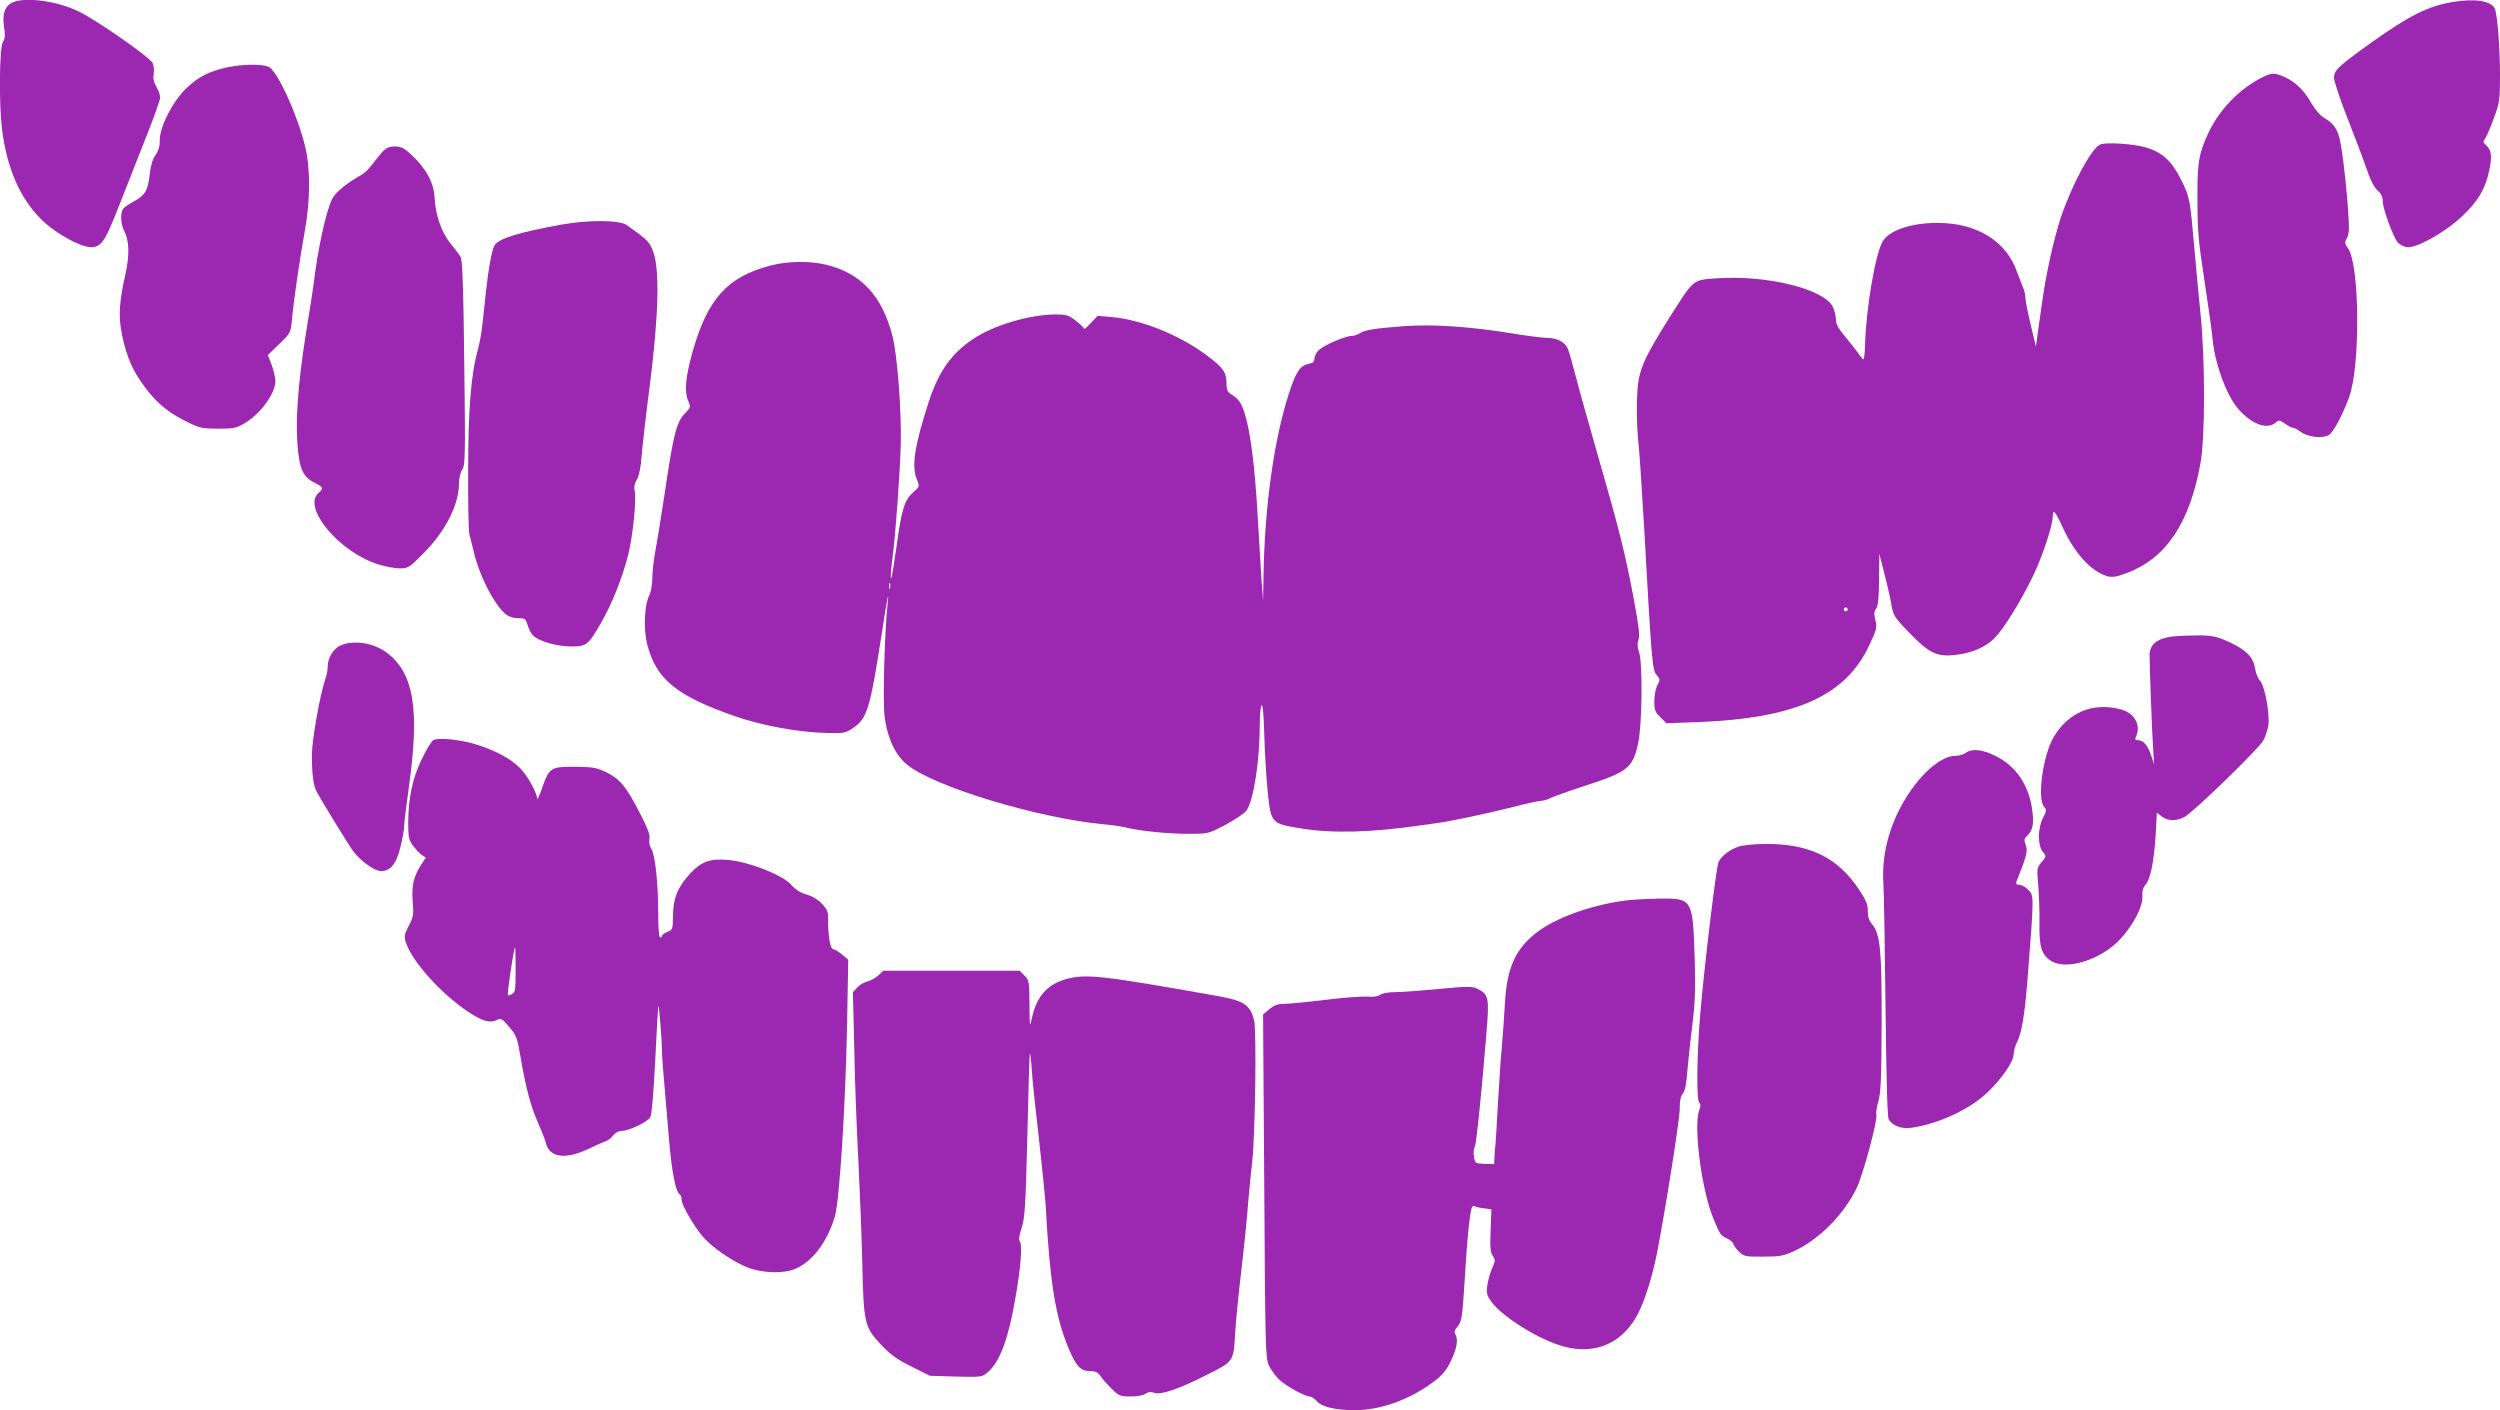
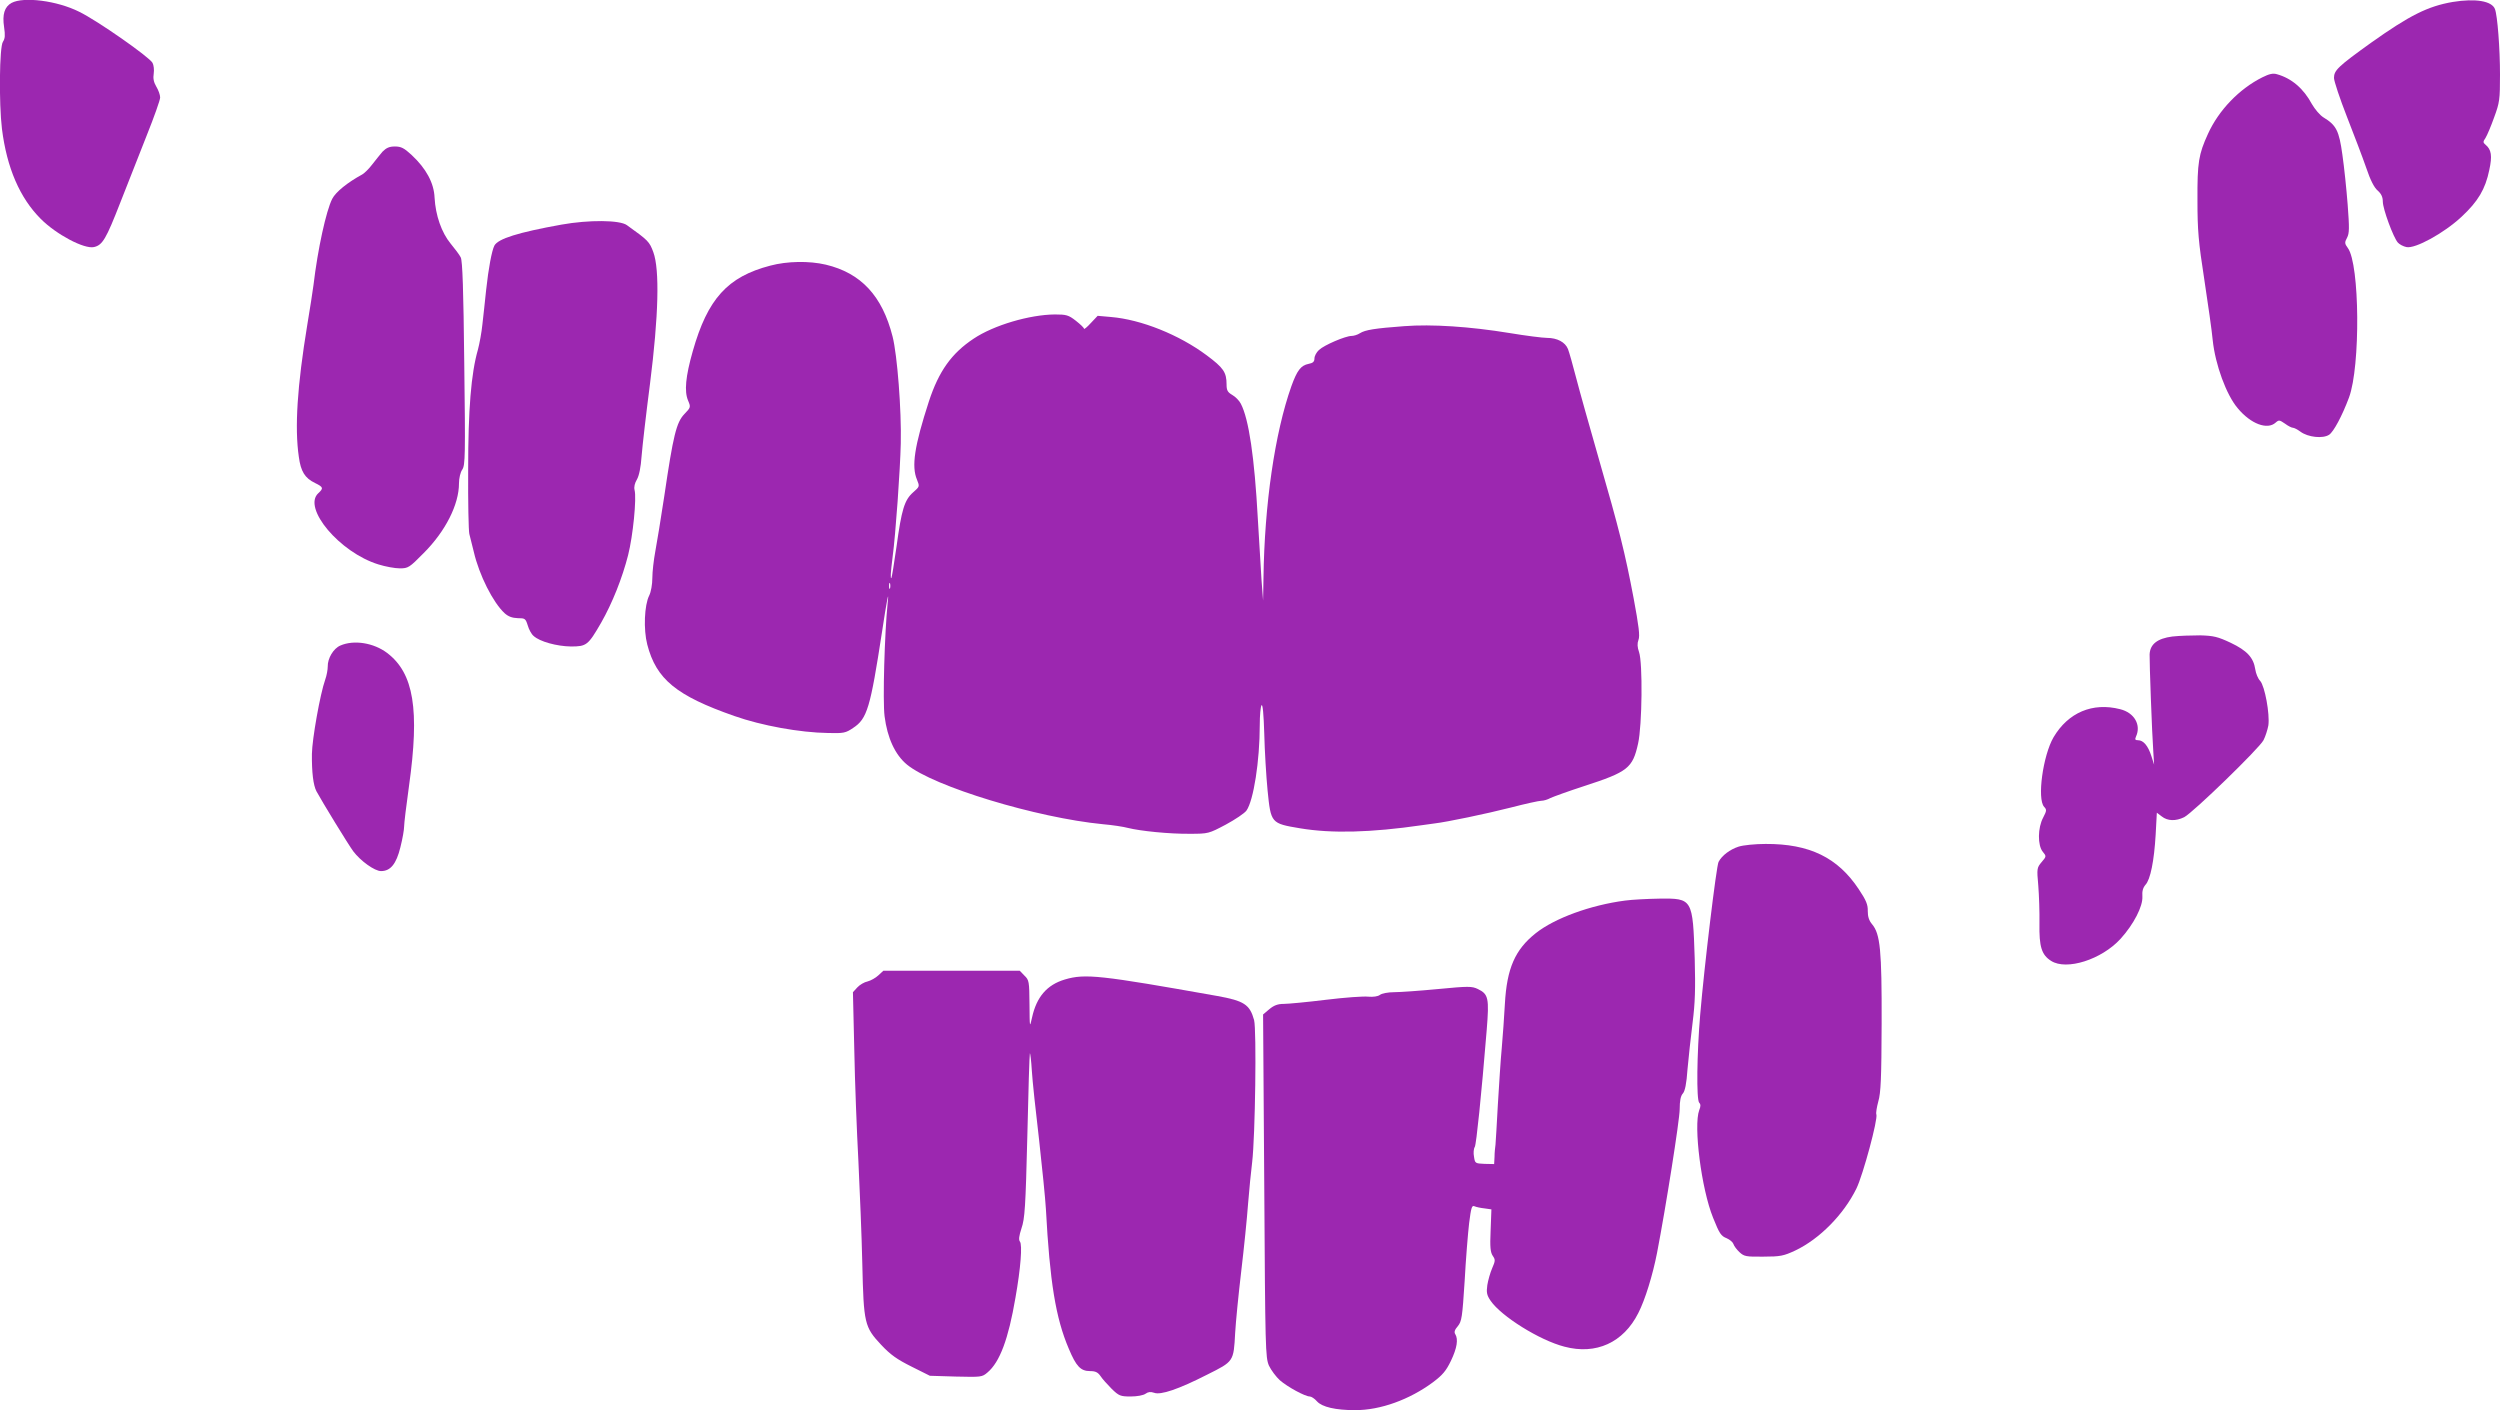
<svg xmlns="http://www.w3.org/2000/svg" version="1.0" width="1280pt" height="722pt" viewBox="0 0 1280 722" preserveAspectRatio="xMidYMid meet">
  <g transform="translate(0,722) scale(0.1,-0.1)" fill="#9c27b0" stroke="none">
    <path d="M59 7205 c-36 -20 -48 -59 -38 -124 6 -42 5 -58 -6 -75 -18 -25 -21 -313 -5 -446 25 -199 91 -353 199 -461 80 -80 222 -155 272 -144 44 10 62 41 135 228 37 95 98 249 135 343 38 95 69 182 69 195 0 13 -9 38 -20 56 -13 22 -17 42 -13 66 3 19 0 44 -6 55 -16 30 -283 217 -376 262 -114 57 -285 78 -346 45z" />
    <path d="M12558 7210 c-128 -22 -221 -69 -417 -208 -170 -122 -191 -142 -191 -181 0 -16 30 -106 66 -198 36 -92 81 -210 99 -262 21 -63 41 -102 59 -117 18 -16 26 -33 26 -56 0 -38 54 -184 77 -210 8 -9 28 -20 44 -23 44 -10 192 71 282 155 85 79 122 142 142 239 16 73 11 105 -19 130 -13 11 -14 15 0 35 8 13 28 60 44 105 28 76 30 91 30 219 0 134 -13 303 -26 336 -16 41 -100 55 -216 36z" />
-     <path d="M1163 6875 c-92 -20 -147 -48 -208 -106 -69 -65 -138 -199 -137 -267 1 -29 -6 -53 -22 -76 -15 -22 -25 -56 -29 -96 -9 -85 -24 -110 -80 -140 -26 -14 -52 -32 -57 -40 -15 -23 -12 -78 6 -112 26 -50 28 -124 6 -223 -29 -130 -35 -201 -23 -277 18 -109 49 -194 98 -265 67 -100 128 -155 223 -204 81 -41 89 -43 175 -44 80 0 95 3 136 27 83 49 159 153 159 217 0 17 -9 54 -19 82 l-20 51 59 57 c58 56 58 56 65 126 9 99 41 319 66 455 28 156 29 316 1 431 -40 164 -142 387 -187 407 -34 15 -133 14 -212 -3z" />
    <path d="M11583 6824 c-118 -59 -223 -168 -278 -289 -48 -105 -55 -146 -54 -341 0 -153 5 -212 35 -405 19 -125 39 -265 43 -310 13 -126 70 -281 128 -349 67 -81 152 -112 194 -74 17 15 20 14 48 -5 16 -12 34 -21 40 -21 7 0 24 -9 39 -20 39 -29 115 -37 147 -16 23 15 67 97 102 191 59 159 55 683 -6 765 -17 23 -17 29 -4 53 12 23 12 50 3 170 -6 78 -18 193 -27 255 -17 123 -31 151 -97 191 -18 11 -44 42 -59 68 -43 80 -104 132 -179 153 -20 6 -39 2 -75 -16z" />
-     <path d="M10753 6480 c-45 -19 -145 -206 -202 -375 -36 -111 -75 -285 -95 -430 -9 -60 -19 -137 -24 -170 l-8 -60 -27 113 c-15 62 -27 124 -27 138 0 14 -6 40 -14 57 -7 18 -21 54 -31 80 -50 141 -184 232 -360 244 -149 10 -286 -28 -325 -92 -38 -62 -86 -344 -91 -532 -1 -40 -5 -73 -8 -73 -3 0 -16 15 -28 33 -13 18 -43 57 -68 86 -31 37 -45 62 -45 82 0 16 -6 45 -14 64 -39 93 -334 168 -595 150 -127 -9 -116 0 -249 -210 -105 -168 -134 -226 -151 -303 -13 -64 -14 -227 -1 -342 5 -47 18 -251 30 -455 36 -651 40 -697 62 -721 18 -21 19 -24 4 -52 -9 -17 -16 -54 -16 -82 0 -44 4 -56 31 -82 l31 -31 166 6 c497 20 753 135 873 394 38 80 40 91 31 128 -8 30 -7 44 4 59 10 15 14 56 15 151 l1 130 23 -90 c13 -49 30 -121 37 -160 12 -68 14 -72 91 -152 102 -106 142 -126 233 -117 84 8 159 39 206 87 47 46 139 196 199 322 48 100 99 256 99 301 0 41 14 26 50 -54 61 -134 146 -228 229 -252 24 -7 46 -4 95 14 203 74 326 254 382 562 25 133 25 536 0 774 -9 91 -23 239 -31 330 -22 253 -24 263 -69 352 -47 94 -95 138 -179 163 -64 19 -205 28 -234 15z m-1293 -2380 c0 -5 -4 -10 -10 -10 -5 0 -10 5 -10 10 0 6 5 10 10 10 6 0 10 -4 10 -10z" />
    <path d="M1958 6443 c-13 -16 -37 -45 -53 -66 -15 -20 -38 -43 -50 -50 -77 -42 -136 -90 -154 -125 -31 -61 -74 -256 -96 -442 -4 -30 -18 -122 -32 -205 -51 -311 -65 -524 -43 -674 10 -75 31 -109 83 -134 43 -21 44 -27 17 -52 -83 -75 109 -304 308 -365 35 -11 84 -20 109 -20 43 0 49 4 122 78 112 112 181 249 181 357 0 26 7 57 17 71 15 23 16 71 10 544 -4 376 -9 525 -18 542 -6 13 -30 44 -52 71 -46 56 -77 144 -82 235 -3 75 -43 149 -117 218 -39 36 -54 44 -86 44 -29 0 -44 -7 -64 -27z" />
    <path d="M2875 6070 c-222 -40 -325 -72 -344 -108 -13 -26 -30 -115 -42 -227 -6 -55 -14 -134 -19 -175 -4 -41 -15 -100 -23 -130 -35 -122 -50 -306 -50 -615 -1 -165 2 -313 6 -329 4 -15 14 -57 23 -92 27 -117 98 -259 158 -314 19 -17 39 -24 67 -25 37 0 40 -2 51 -37 6 -21 19 -45 30 -54 31 -29 119 -53 191 -54 80 0 88 6 155 122 57 100 108 228 138 346 25 99 44 291 33 333 -4 15 1 36 12 54 11 19 20 62 24 120 4 50 23 216 43 370 44 348 50 584 17 674 -20 54 -26 60 -135 138 -36 27 -195 28 -335 3z" />
    <path d="M3944 5860 c-219 -57 -321 -170 -397 -438 -37 -130 -44 -206 -24 -253 14 -33 14 -35 -19 -69 -41 -43 -57 -108 -103 -421 -17 -113 -38 -240 -46 -283 -8 -43 -15 -104 -15 -135 0 -33 -7 -72 -16 -90 -25 -49 -30 -174 -10 -251 46 -178 149 -262 446 -366 139 -49 335 -85 481 -87 78 -2 89 0 127 26 72 47 88 102 148 492 24 160 37 225 29 150 -16 -158 -26 -503 -16 -582 14 -111 54 -198 115 -248 137 -112 663 -272 1003 -305 48 -4 106 -13 128 -19 64 -16 212 -31 316 -30 96 0 98 1 185 47 48 26 96 58 106 72 36 51 68 253 68 439 0 47 4 92 9 100 6 9 11 -46 14 -145 2 -87 10 -219 17 -291 17 -168 17 -169 167 -194 161 -27 362 -22 623 16 19 3 49 7 65 9 61 7 264 49 393 82 73 19 142 34 153 34 12 0 33 6 47 14 15 7 92 35 172 61 225 73 249 92 277 218 21 93 24 414 5 468 -9 26 -10 44 -3 63 8 20 2 69 -25 214 -44 232 -73 349 -179 716 -46 160 -98 345 -115 411 -17 66 -36 133 -42 148 -14 35 -55 57 -107 57 -22 0 -109 11 -193 25 -202 33 -397 46 -539 35 -149 -11 -199 -19 -226 -36 -12 -8 -32 -14 -43 -14 -31 0 -141 -47 -167 -72 -13 -12 -23 -31 -23 -43 0 -17 -8 -24 -30 -28 -40 -8 -59 -34 -88 -114 -85 -240 -138 -605 -143 -983 l-2 -115 -8 105 c-4 58 -12 200 -19 315 -17 313 -46 510 -87 588 -8 16 -28 36 -44 45 -24 14 -29 24 -29 54 0 62 -16 85 -102 149 -141 105 -335 183 -490 196 l-68 6 -35 -37 c-19 -21 -35 -34 -35 -29 0 5 -19 23 -42 41 -37 29 -49 32 -107 32 -129 -1 -313 -55 -416 -124 -113 -75 -178 -166 -229 -321 -74 -228 -90 -333 -61 -401 14 -35 14 -35 -20 -65 -44 -39 -59 -87 -85 -279 -12 -85 -24 -157 -26 -159 -6 -7 -4 27 6 106 16 120 39 450 42 583 4 169 -18 453 -42 547 -53 209 -162 325 -342 368 -85 20 -198 18 -284 -5z m613 -1652 c-3 -7 -5 -2 -5 12 0 14 2 19 5 13 2 -7 2 -19 0 -25z" />
    <path d="M11122 3961 c-76 -10 -114 -39 -116 -92 -1 -39 12 -403 19 -499 l4 -65 -14 44 c-17 53 -41 81 -68 81 -15 0 -17 4 -11 18 28 60 -8 123 -81 141 -141 36 -266 -17 -341 -144 -54 -93 -85 -316 -48 -356 14 -15 13 -20 -5 -55 -28 -52 -29 -142 -2 -175 19 -23 19 -24 -6 -53 -24 -29 -25 -33 -17 -120 4 -50 7 -137 6 -194 -2 -120 11 -161 60 -192 79 -50 258 7 355 113 68 75 115 167 112 217 -2 27 3 45 16 60 25 27 44 121 52 257 l6 112 25 -19 c30 -24 72 -25 115 -4 46 24 385 353 406 394 10 19 21 54 25 76 8 58 -18 201 -42 228 -11 11 -22 38 -25 59 -9 60 -42 96 -126 136 -66 31 -87 36 -156 38 -44 0 -108 -2 -143 -6z" />
    <path d="M1743 3915 c-36 -15 -66 -66 -65 -108 0 -15 -5 -45 -13 -67 -26 -73 -67 -305 -68 -380 -1 -95 7 -160 23 -191 28 -52 165 -276 189 -308 37 -49 109 -101 142 -101 48 0 78 36 99 122 11 43 19 90 19 105 0 16 11 109 25 208 55 392 25 578 -112 682 -69 52 -170 68 -239 38z" />
-     <path d="M2218 3430 c-9 -6 -36 -49 -58 -96 -48 -98 -69 -197 -70 -325 0 -75 3 -89 24 -118 14 -18 34 -40 45 -48 l21 -14 -24 -37 c-39 -60 -49 -108 -43 -188 6 -66 4 -78 -20 -124 -24 -47 -25 -54 -14 -88 35 -100 178 -258 317 -352 76 -50 115 -61 153 -40 15 8 26 1 58 -38 37 -43 42 -57 57 -147 27 -160 54 -263 91 -344 18 -42 37 -88 40 -104 19 -74 100 -85 216 -30 35 17 74 34 86 38 12 3 31 17 42 31 11 14 29 24 44 24 38 0 134 46 147 71 7 13 17 132 25 293 7 149 14 273 16 276 3 6 18 -172 18 -225 0 -22 5 -94 11 -160 6 -66 17 -199 25 -295 14 -167 34 -272 55 -285 6 -3 10 -16 10 -28 0 -27 62 -134 108 -188 46 -54 148 -125 224 -156 77 -32 190 -36 251 -9 88 38 162 137 201 266 24 77 55 567 63 980 l6 336 -32 27 c-18 15 -38 27 -45 27 -15 0 -27 73 -26 151 1 40 -4 52 -32 82 -21 22 -50 39 -78 47 -31 8 -56 24 -80 51 -45 50 -219 118 -323 126 -92 8 -136 -8 -193 -69 -63 -68 -88 -127 -88 -215 -1 -70 -2 -73 -28 -84 -16 -6 -28 -15 -28 -20 0 -5 -4 -9 -10 -9 -6 0 -10 48 -10 123 0 157 -16 301 -35 331 -10 15 -13 34 -10 49 5 19 -7 53 -49 134 -69 135 -102 175 -172 209 -49 24 -68 27 -159 28 -125 1 -133 -4 -170 -110 -13 -38 -24 -62 -25 -54 -1 33 -50 120 -89 159 -47 47 -127 90 -225 120 -82 25 -194 36 -218 21z m422 -1175 c0 -107 -1 -115 -21 -126 -21 -11 -22 -10 -15 42 10 81 29 199 33 199 2 0 3 -52 3 -115z" />
-     <path d="M10064 3365 c-10 -8 -34 -15 -52 -15 -69 0 -164 -78 -242 -197 -92 -140 -137 -300 -127 -458 3 -51 8 -338 11 -639 4 -352 9 -553 16 -566 18 -34 66 -52 118 -44 138 20 301 96 390 183 73 70 132 157 132 194 0 15 8 44 19 65 22 45 37 134 51 307 36 461 36 439 -2 475 -12 11 -30 20 -41 20 -14 0 -17 4 -12 18 52 130 58 155 47 185 -10 27 -9 33 8 49 27 25 34 59 26 123 -15 130 -82 232 -188 284 -67 34 -123 40 -154 16z" />
    <path d="M8901 2885 c-43 -14 -85 -45 -102 -78 -11 -20 -73 -533 -94 -782 -17 -200 -20 -436 -5 -451 8 -8 8 -19 0 -38 -30 -80 11 -403 71 -551 33 -82 40 -93 70 -105 16 -7 31 -20 34 -29 3 -10 17 -29 31 -42 24 -22 33 -24 123 -23 87 0 104 4 162 31 125 59 249 185 314 318 34 70 111 356 102 379 -3 7 2 37 10 67 13 44 16 120 17 399 1 375 -7 458 -49 508 -16 19 -22 39 -22 67 1 33 -8 55 -46 112 -108 163 -253 233 -477 232 -52 0 -115 -6 -139 -14z" />
    <path d="M8320 2609 c-176 -23 -360 -90 -457 -167 -106 -84 -148 -180 -158 -362 -3 -63 -11 -165 -16 -226 -6 -62 -14 -192 -20 -290 -5 -99 -11 -190 -12 -204 -2 -14 -5 -42 -5 -63 l-2 -37 -49 1 c-48 2 -49 3 -54 36 -4 19 -2 42 4 51 8 16 33 257 61 599 13 162 9 183 -45 209 -31 15 -48 15 -205 0 -94 -9 -195 -16 -224 -16 -30 0 -63 -6 -73 -14 -11 -8 -34 -11 -59 -9 -23 3 -120 -4 -218 -16 -97 -12 -194 -21 -216 -21 -29 0 -49 -7 -73 -27 l-32 -27 6 -877 c5 -837 6 -879 24 -921 11 -23 36 -57 56 -75 39 -34 129 -83 153 -83 8 0 25 -11 37 -25 26 -29 95 -45 196 -45 129 0 278 54 398 143 49 37 67 58 92 110 31 65 38 110 22 136 -7 10 -3 23 13 41 20 25 23 44 35 231 6 112 17 246 23 297 10 79 14 92 27 86 9 -4 32 -9 52 -11 l35 -5 -4 -108 c-4 -86 -1 -112 11 -130 14 -20 13 -26 -3 -63 -10 -23 -21 -62 -25 -87 -5 -37 -3 -51 17 -80 54 -79 250 -202 378 -235 162 -43 302 21 378 172 35 68 74 195 96 308 45 233 116 682 116 736 0 43 5 68 16 80 11 12 19 50 24 124 5 58 17 165 26 238 13 103 15 174 11 327 -10 309 -11 311 -181 309 -61 -1 -140 -5 -176 -10z" />
    <path d="M4497 2226 c-14 -13 -39 -27 -55 -31 -16 -3 -40 -17 -52 -30 l-23 -25 7 -297 c3 -164 13 -419 21 -568 7 -148 17 -385 20 -525 7 -307 11 -324 97 -416 48 -51 81 -74 155 -111 l94 -47 133 -4 c130 -3 134 -3 162 21 63 53 107 171 143 382 27 152 36 272 23 288 -7 9 -5 28 8 68 17 49 21 108 30 474 5 230 11 420 13 422 2 2 7 -38 10 -89 3 -51 20 -210 37 -353 16 -143 32 -303 35 -355 20 -373 50 -558 117 -715 38 -91 61 -115 109 -115 28 0 40 -6 54 -26 9 -14 35 -43 57 -65 37 -36 45 -39 97 -39 33 0 65 6 76 14 14 10 26 11 44 5 33 -13 125 18 272 93 136 68 135 66 143 213 3 55 17 197 31 315 14 118 30 274 35 345 6 72 15 168 21 214 16 134 23 678 10 728 -22 80 -51 99 -191 124 -596 106 -674 115 -778 84 -91 -27 -145 -89 -168 -195 -12 -54 -12 -53 -13 68 -1 117 -2 124 -26 147 l-24 25 -349 0 -349 0 -26 -24z" />
  </g>
</svg>